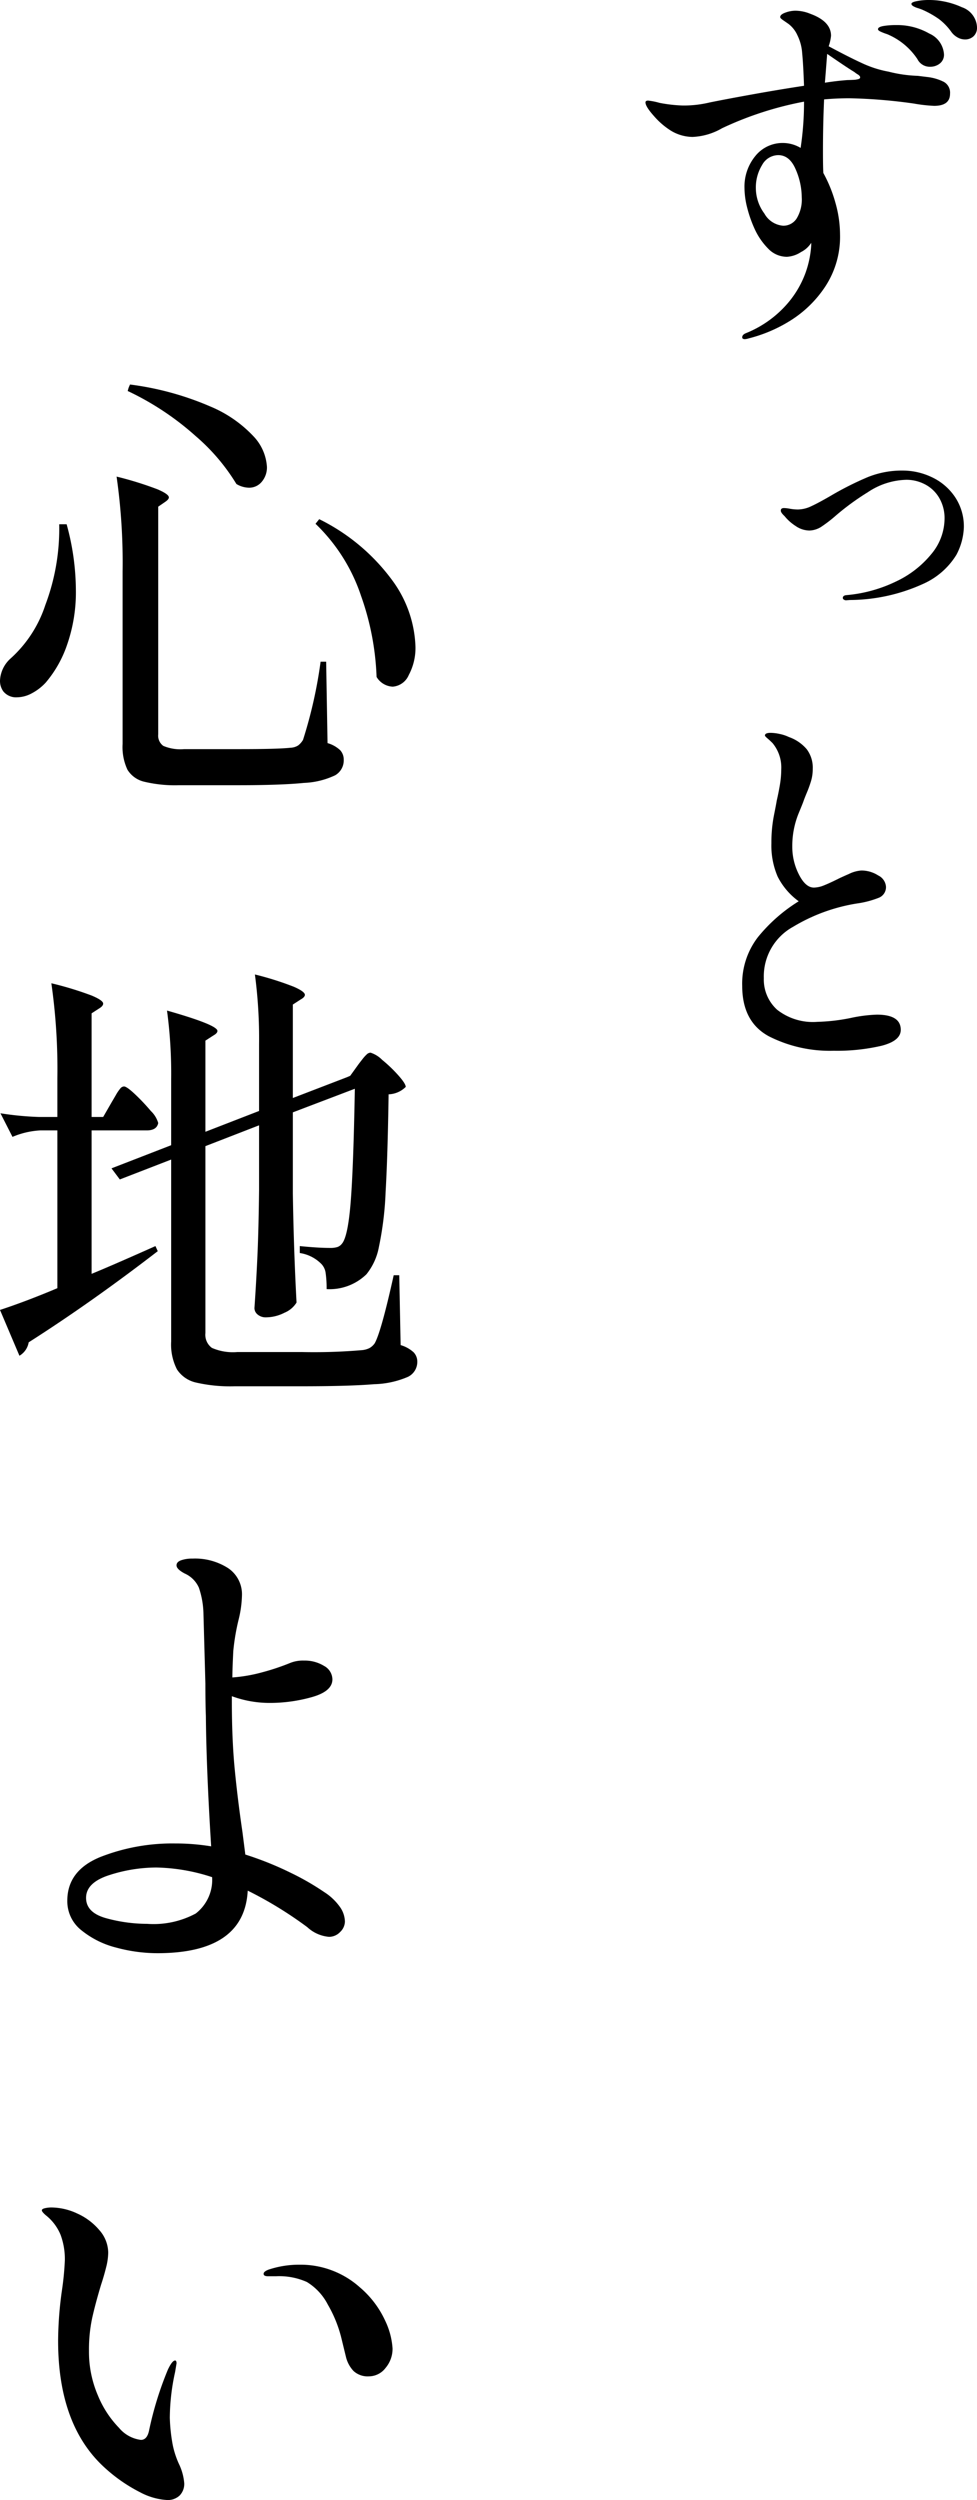
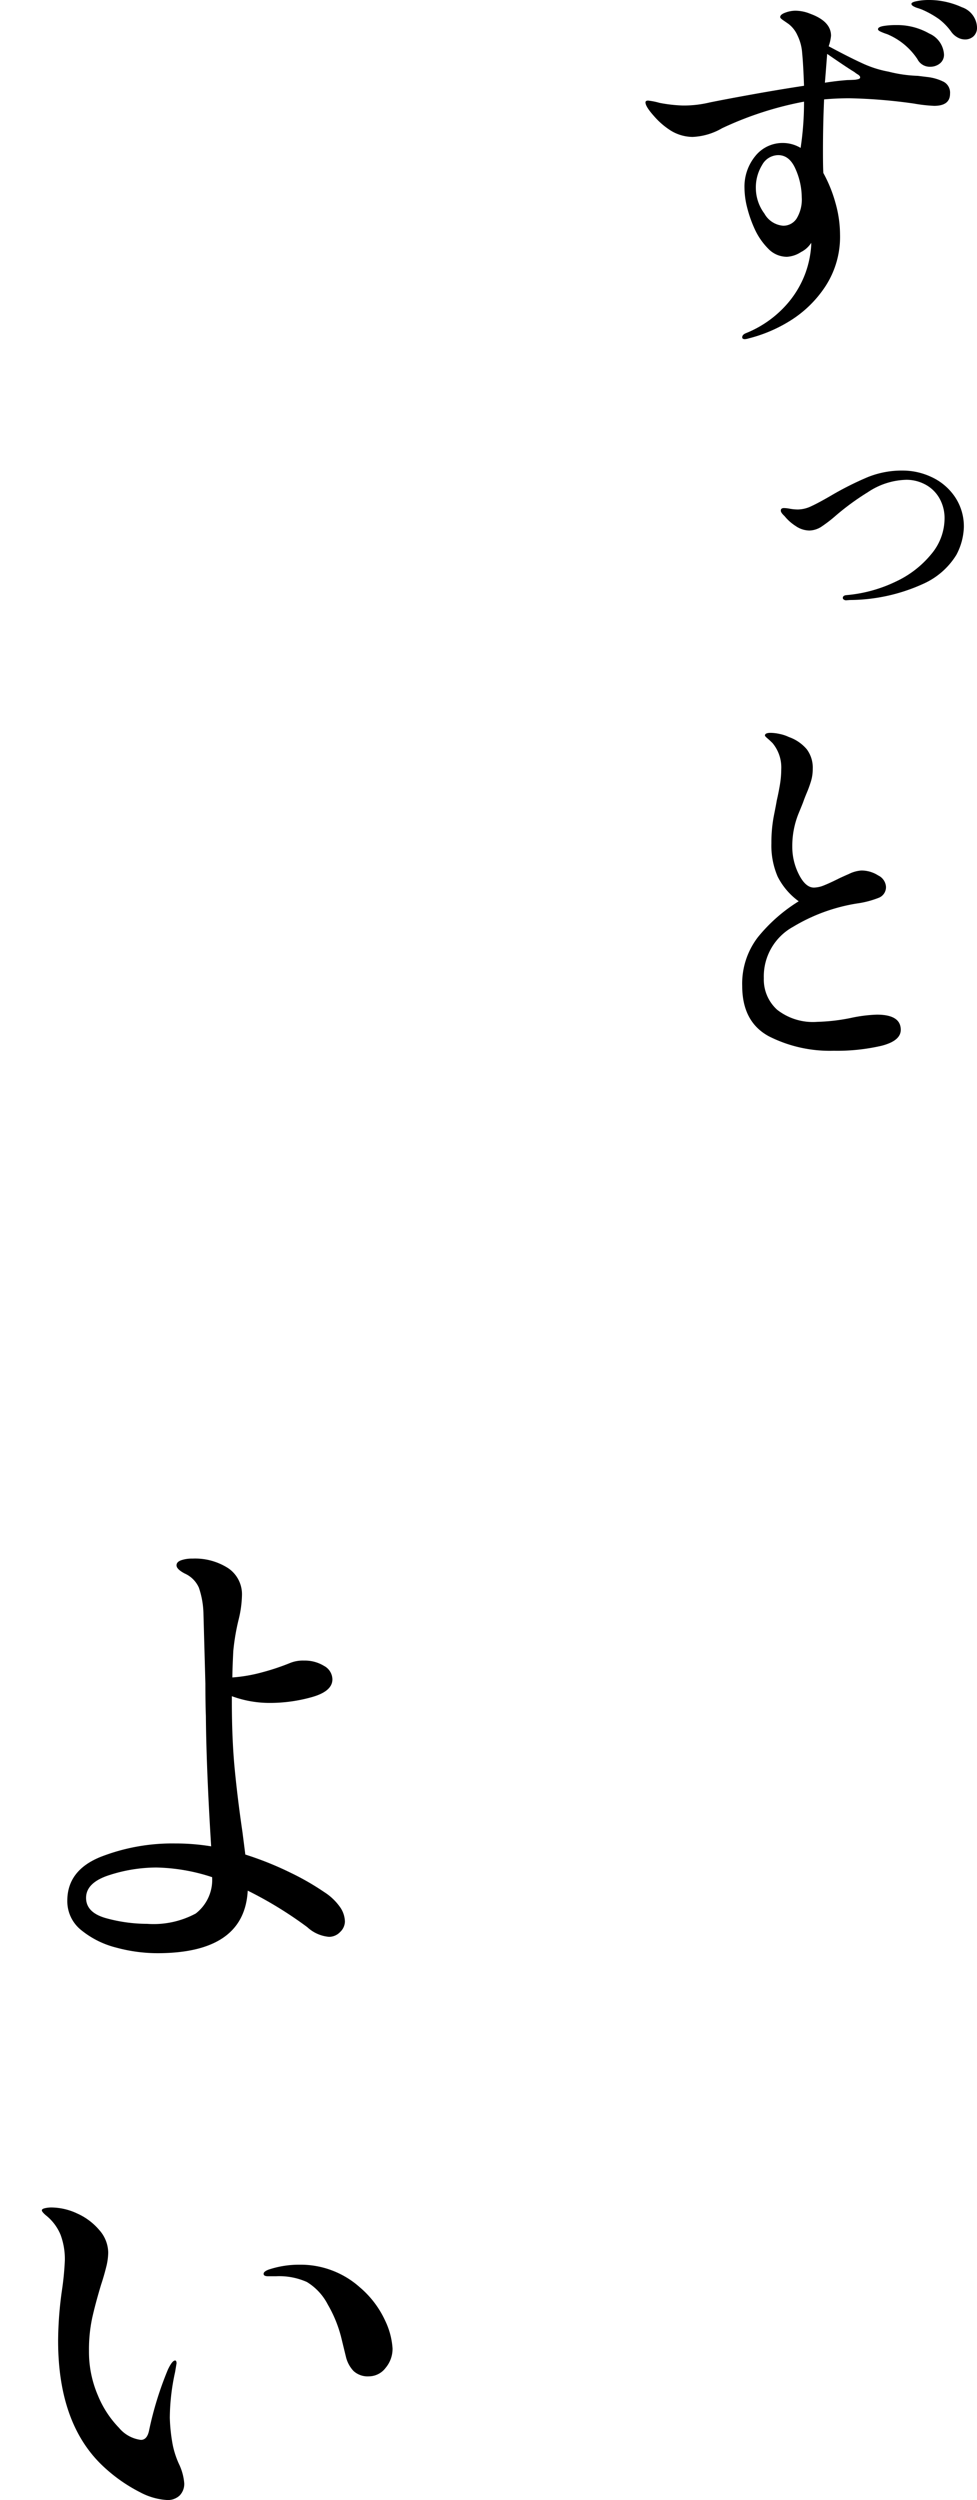
<svg xmlns="http://www.w3.org/2000/svg" width="105.592" height="270.148" viewBox="0 0 105.592 270.148">
  <g id="Group_89572" data-name="Group 89572" transform="translate(18449.55 -368)">
-     <path id="Path_484247" data-name="Path 484247" d="M16.5-40.95a32.015,32.015,0,0,1,8.625,2.35,13.552,13.552,0,0,1,4.75,3.275A5.261,5.261,0,0,1,31.3-32.05a2.392,2.392,0,0,1-.55,1.6,1.753,1.753,0,0,1-1.4.65A2.722,2.722,0,0,1,28-30.2a21.552,21.552,0,0,0-4.4-5.175,30.484,30.484,0,0,0-7.35-4.875l.1-.35Zm-.8,20.2A65.411,65.411,0,0,0,15.05-31a37.2,37.2,0,0,1,4.425,1.375q1.225.525,1.225.875,0,.2-.35.45l-.8.55v24.6A1.365,1.365,0,0,0,20.1-1.9a4.753,4.753,0,0,0,2.25.35H28.3q4.2,0,5.55-.15a1.666,1.666,0,0,0,.825-.25,2.116,2.116,0,0,0,.525-.6A49.614,49.614,0,0,0,37.1-11h.6l.15,8.8a3.309,3.309,0,0,1,1.375.775A1.5,1.5,0,0,1,39.6-.4a1.854,1.854,0,0,1-.925,1.675A8.633,8.633,0,0,1,35.3,2.1q-2.45.25-7.2.25H21.8a14.315,14.315,0,0,1-3.75-.375,2.9,2.9,0,0,1-1.825-1.3A5.768,5.768,0,0,1,15.7-2.1ZM36.95-26.4a21.672,21.672,0,0,1,7.925,6.65A12.784,12.784,0,0,1,47.35-12.7a6.2,6.2,0,0,1-.725,3.15A2.056,2.056,0,0,1,44.9-8.3a2.141,2.141,0,0,1-1.75-1.05,29.216,29.216,0,0,0-1.675-8.75,19.2,19.2,0,0,0-4.925-7.8Zm-27.3.55a27.029,27.029,0,0,1,1,7.05,17.223,17.223,0,0,1-.95,5.975A12.52,12.52,0,0,1,7.4-8.75,5.591,5.591,0,0,1,5.875-7.575,3.443,3.443,0,0,1,4.3-7.15,1.774,1.774,0,0,1,2.8-7.8a1.956,1.956,0,0,1-.35-1.15,3.4,3.4,0,0,1,1.15-2.4,13.347,13.347,0,0,0,3.75-5.775,23.371,23.371,0,0,0,1.5-8.725Z" transform="translate(-18452 450.5)" />
-     <path id="Path_484246" data-name="Path 484246" d="M41.2-32.5q.15-.2.425-.55a4,4,0,0,1,.475-.525.611.611,0,0,1,.4-.175,3.1,3.1,0,0,1,1.25.775A15.145,15.145,0,0,1,45.5-31.3q.8.9.8,1.25a2.743,2.743,0,0,1-1.85.8q-.1,6.7-.325,10.575A35.285,35.285,0,0,1,43.4-12.75,6.581,6.581,0,0,1,42.05-9.8a5.708,5.708,0,0,1-4.3,1.6,11.618,11.618,0,0,0-.1-1.7,1.747,1.747,0,0,0-.45-1,4.135,4.135,0,0,0-2.35-1.2v-.75q2,.2,3.25.2a2.562,2.562,0,0,0,.825-.1,1.073,1.073,0,0,0,.475-.35q.65-.75.95-4.5t.45-12.25L34.1-27.3v8.8q.1,6.2.4,11.75a2.76,2.76,0,0,1-1.3,1.1,4.438,4.438,0,0,1-2,.5,1.334,1.334,0,0,1-.9-.3.9.9,0,0,1-.35-.7q.2-2.9.325-5.7t.175-7.1V-25.9l-5.8,2.25v20.2a1.754,1.754,0,0,0,.7,1.6,5.656,5.656,0,0,0,2.75.45h7a60.514,60.514,0,0,0,6.4-.2,2.3,2.3,0,0,0,.875-.225,1.706,1.706,0,0,0,.575-.525Q43.65-3.6,45-9.7h.6l.15,7.55a3.557,3.557,0,0,1,1.4.775,1.442,1.442,0,0,1,.4,1.025,1.79,1.79,0,0,1-1,1.625,9.787,9.787,0,0,1-3.675.8Q40.2,2.3,34.9,2.3H27.8a16.493,16.493,0,0,1-4.15-.4A3.336,3.336,0,0,1,21.575.475,5.893,5.893,0,0,1,20.95-2.55V-22.2L15.4-20.05l-.9-1.2,6.45-2.5V-30.9a51.078,51.078,0,0,0-.45-7.4q5.45,1.55,5.45,2.2,0,.25-.45.5l-.85.55v9.85l5.8-2.25V-34.7A52.581,52.581,0,0,0,30-42.2a33.312,33.312,0,0,1,4.2,1.325q1.2.525,1.2.875,0,.25-.45.5l-.85.55v10.1l5.85-2.25.35-.15ZM14.55-28.45q.15-.25.425-.725a4.48,4.48,0,0,1,.475-.7.554.554,0,0,1,.4-.225q.3,0,1.2.85a21.7,21.7,0,0,1,1.7,1.8,2.936,2.936,0,0,1,.8,1.3q-.15.8-1.25.8H12.35v15.5q2.2-.9,6.9-3l.25.55Q12.3-6.75,5.55-2.45A2.076,2.076,0,0,1,4.55-1L2.45-5.95q2.75-.9,6.2-2.35V-25.35H6.8a8.848,8.848,0,0,0-3,.7L2.5-27.2a33.343,33.343,0,0,0,4.2.4H8.65V-31A65.411,65.411,0,0,0,8-41.25a35.951,35.951,0,0,1,4.35,1.325q1.25.525,1.25.875,0,.25-.4.5l-.85.55v11.2H13.6Z" transform="translate(-18452 515.5)" />
    <path id="Path_484245" data-name="Path 484245" d="M37.492-5.044a6.055,6.055,0,0,1,1.664,1.56,2.856,2.856,0,0,1,.572,1.612,1.59,1.59,0,0,1-.52,1.144,1.644,1.644,0,0,1-1.2.52,3.926,3.926,0,0,1-2.34-1.04A42.434,42.434,0,0,0,29.224-5.2q-.364,6.76-9.776,6.76a17.055,17.055,0,0,1-4.42-.6A9.754,9.754,0,0,1,11.258-.91a3.987,3.987,0,0,1-1.534-3.2q0-3.276,3.588-4.732a21.266,21.266,0,0,1,8.06-1.456,23.7,23.7,0,0,1,3.9.312q-.52-8.32-.572-14.092-.052-1.4-.052-3.484L24.44-35.1a9.3,9.3,0,0,0-.494-2.834,3,3,0,0,0-1.534-1.534q-.884-.468-.884-.884,0-.364.494-.546a3.561,3.561,0,0,1,1.222-.182,6.605,6.605,0,0,1,3.874,1.04A3.4,3.4,0,0,1,28.6-37.076a11.849,11.849,0,0,1-.364,2.6,23.639,23.639,0,0,0-.572,3.38q-.1,1.976-.1,2.86a16.692,16.692,0,0,0,3.276-.572A24.643,24.643,0,0,0,33.8-29.8a3.683,3.683,0,0,1,1.508-.26,3.971,3.971,0,0,1,2.158.572,1.685,1.685,0,0,1,.91,1.456q0,1.3-2.236,1.924a16.756,16.756,0,0,1-4.524.624,11.789,11.789,0,0,1-4.108-.728v.52q0,4.16.312,7.384t.832,6.76L28.964-9.1a35.1,35.1,0,0,1,4.862,1.95A28.183,28.183,0,0,1,37.492-5.044ZM18.356-1.612A9.617,9.617,0,0,0,23.608-2.73a4.6,4.6,0,0,0,1.768-3.926A20.418,20.418,0,0,0,19.344-7.7,16.655,16.655,0,0,0,14.3-6.89q-2.548.806-2.548,2.47,0,1.612,2.21,2.21A16.764,16.764,0,0,0,18.356-1.612Z" transform="translate(-18452 577.5)" />
    <path id="Path_484244" data-name="Path 484244" d="M20.488-1.352A7.071,7.071,0,0,1,17.6-2.184a17.2,17.2,0,0,1-3.77-2.6q-5.1-4.576-5.1-13.78a40.3,40.3,0,0,1,.416-5.46,30.8,30.8,0,0,0,.312-3.224A7.527,7.527,0,0,0,9-30a5.212,5.212,0,0,0-1.612-2.132q-.416-.364-.416-.52t.338-.234a3.112,3.112,0,0,1,.7-.078,6.7,6.7,0,0,1,2.782.65,6.7,6.7,0,0,1,2.392,1.794,3.736,3.736,0,0,1,.962,2.444,6.8,6.8,0,0,1-.234,1.612q-.234.936-.546,1.872-.624,2.08-.962,3.614a16.405,16.405,0,0,0-.338,3.51,11.92,11.92,0,0,0,.962,4.81,11,11,0,0,0,2.288,3.51,3.674,3.674,0,0,0,2.366,1.3q.676,0,.884-1.04a36.744,36.744,0,0,1,2.028-6.552q.468-.988.78-.988.156,0,.156.312l-.156.936a23.516,23.516,0,0,0-.572,4.94,18.964,18.964,0,0,0,.312,2.912,9.524,9.524,0,0,0,.676,2.08,5.894,5.894,0,0,1,.572,2.08,1.792,1.792,0,0,1-.494,1.326A1.863,1.863,0,0,1,20.488-1.352Zm21.84-13.364a2.254,2.254,0,0,1-1.664-.572,3.364,3.364,0,0,1-.832-1.56q-.052-.208-.494-2.028a13.7,13.7,0,0,0-1.456-3.588,6.13,6.13,0,0,0-2.262-2.444,7.293,7.293,0,0,0-3.328-.624h-.884q-.468,0-.468-.26t.572-.468a10.457,10.457,0,0,1,3.328-.52,9.6,9.6,0,0,1,6.5,2.444,10.412,10.412,0,0,1,2.73,3.588,8.151,8.151,0,0,1,.806,3.016,3.2,3.2,0,0,1-.754,2.106A2.265,2.265,0,0,1,42.328-14.716Z" transform="translate(-18452 639.5)" />
    <path id="Path_405282" data-name="Path 405282" d="M34.66-39.9a8.593,8.593,0,0,1,3.731.779,2.4,2.4,0,0,1,1.64,2.173,1.261,1.261,0,0,1-.369.963,1.318,1.318,0,0,1-.943.348,1.624,1.624,0,0,1-.758-.2,2.08,2.08,0,0,1-.676-.574A6.42,6.42,0,0,0,35.93-37.83a10.231,10.231,0,0,0-1.763-1,5.558,5.558,0,0,0-.553-.2,2.132,2.132,0,0,1-.471-.2q-.2-.123-.2-.246,0-.2.615-.307A6.8,6.8,0,0,1,34.66-39.9Zm0,8.322a5.244,5.244,0,0,1,1.8.533,1.336,1.336,0,0,1,.656,1.271q0,1.312-1.722,1.312a16.459,16.459,0,0,1-2.173-.246,56.722,56.722,0,0,0-6.969-.574q-1.394,0-2.747.123-.123,2.706-.123,5.616,0,1.681.041,2.337a14.873,14.873,0,0,1,1.312,3.239,12.642,12.642,0,0,1,.492,3.4,9.8,9.8,0,0,1-1.6,5.637A12.367,12.367,0,0,1,19.8-5.218a15.7,15.7,0,0,1-4.448,1.886,1.737,1.737,0,0,1-.41.082q-.287,0-.287-.2,0-.287.41-.451a11.719,11.719,0,0,0,4.3-2.993A10.664,10.664,0,0,0,21.5-10.424a10.789,10.789,0,0,0,.615-2.993v-.246a2.789,2.789,0,0,1-1.107,1,3.068,3.068,0,0,1-1.517.512,2.789,2.789,0,0,1-2.029-.881,7.344,7.344,0,0,1-1.455-2.111,13.336,13.336,0,0,1-.8-2.255,8.874,8.874,0,0,1-.307-2.214,5.2,5.2,0,0,1,1.168-3.423,3.772,3.772,0,0,1,3.054-1.414,3.737,3.737,0,0,1,1.845.533,33.133,33.133,0,0,0,.369-5,36.694,36.694,0,0,0-8.855,2.87,6.9,6.9,0,0,1-3.2.943,4.592,4.592,0,0,1-2.3-.656,8.125,8.125,0,0,1-1.845-1.578Q4.2-28.38,4.2-28.831q0-.2.287-.2a7.4,7.4,0,0,1,1.23.246,15.75,15.75,0,0,0,2.5.287,12,12,0,0,0,2.911-.328q1.6-.328,4.55-.861t5.657-.943q-.082-2.337-.2-3.526a5.149,5.149,0,0,0-.512-1.927,3.192,3.192,0,0,0-.963-1.23q-.287-.2-.594-.41t-.307-.328q0-.287.574-.492a3.184,3.184,0,0,1,1.066-.2,4.289,4.289,0,0,1,1.6.328q2.255.82,2.255,2.378A4.775,4.775,0,0,1,24-34.9q2.214,1.189,3.649,1.845a11.7,11.7,0,0,0,2.829.9,14.6,14.6,0,0,0,3.157.451ZM30.314-36.21a6.012,6.012,0,0,1-.738-.287q-.246-.123-.246-.246,0-.246.594-.348a8.161,8.161,0,0,1,1.373-.1,6.976,6.976,0,0,1,3.587.922,2.636,2.636,0,0,1,1.578,2.234,1.193,1.193,0,0,1-.451,1,1.632,1.632,0,0,1-1.025.348,1.487,1.487,0,0,1-1.394-.82A7.276,7.276,0,0,0,30.314-36.21Zm-4.264,4.96q.2,0,.594-.02a2.355,2.355,0,0,0,.574-.082q.184-.061.184-.184,0-.164-.266-.328a2.19,2.19,0,0,1-.348-.246q-.82-.492-2.952-1.968-.2,2.624-.246,3.116Q24.9-31.168,26.051-31.25ZM19.081-15.508a1.706,1.706,0,0,0,1.455-.779,3.953,3.953,0,0,0,.553-2.3,7.644,7.644,0,0,0-.656-3.013q-.656-1.537-1.886-1.537a2.009,2.009,0,0,0-1.742,1.066,4.644,4.644,0,0,0-.676,2.542,4.648,4.648,0,0,0,.922,2.706A2.551,2.551,0,0,0,19.081-15.508ZM25.87,24.969a.4.4,0,0,1-.234-.078.216.216,0,0,1-.109-.171q0-.28.405-.312a15.292,15.292,0,0,0,5.359-1.48,10.865,10.865,0,0,0,3.832-2.991,6.01,6.01,0,0,0,1.4-3.754,4.326,4.326,0,0,0-.592-2.306,3.822,3.822,0,0,0-1.542-1.449,4.313,4.313,0,0,0-1.978-.483,7.786,7.786,0,0,0-4.175,1.34,27.344,27.344,0,0,0-3.458,2.524,14.783,14.783,0,0,1-1.464,1.137,2.509,2.509,0,0,1-1.4.483,2.68,2.68,0,0,1-1.5-.5,4.979,4.979,0,0,1-1.184-1.059q-.405-.374-.405-.592,0-.28.343-.28a4.093,4.093,0,0,1,.654.078,4.953,4.953,0,0,0,.872.078,3.461,3.461,0,0,0,1.433-.358q.779-.358,2.119-1.137a33.636,33.636,0,0,1,3.957-1.994,9.826,9.826,0,0,1,3.77-.717,7.331,7.331,0,0,1,3.209.732,6.159,6.159,0,0,1,2.477,2.134,5.69,5.69,0,0,1,.95,3.271,6.8,6.8,0,0,1-.81,2.975,8.042,8.042,0,0,1-3.552,3.116,19.319,19.319,0,0,1-7.945,1.76ZM24.534,73.643a14.551,14.551,0,0,1-6.99-1.558q-2.89-1.558-2.89-5.452a8.231,8.231,0,0,1,1.7-5.268,17.548,17.548,0,0,1,4.407-3.874,7.431,7.431,0,0,1-2.275-2.665,8.457,8.457,0,0,1-.676-3.608,15.205,15.205,0,0,1,.266-2.972q.266-1.332.307-1.619.2-.861.348-1.742a10.358,10.358,0,0,0,.143-1.66,4.113,4.113,0,0,0-.943-2.829q-.287-.287-.553-.512t-.266-.307q0-.287.615-.287a4.807,4.807,0,0,1,.984.123,4.148,4.148,0,0,1,.984.328,4.459,4.459,0,0,1,1.927,1.312,3.308,3.308,0,0,1,.656,2.132,4.543,4.543,0,0,1-.184,1.312,12.591,12.591,0,0,1-.451,1.25q-.266.635-.389,1-.123.328-.471,1.168a9.345,9.345,0,0,0-.717,3.669,6.569,6.569,0,0,0,.717,3.013q.717,1.414,1.619,1.414a3.021,3.021,0,0,0,1.107-.246q.615-.246,1.6-.738.246-.123,1.086-.492a3.584,3.584,0,0,1,1.332-.369,3.342,3.342,0,0,1,1.824.533,1.473,1.473,0,0,1,.84,1.189,1.231,1.231,0,0,1-.738,1.209,10.16,10.16,0,0,1-2.419.635,19.251,19.251,0,0,0-6.887,2.521,6.112,6.112,0,0,0-3.157,5.555,4.4,4.4,0,0,0,1.435,3.4,6.26,6.26,0,0,0,4.346,1.312,20.567,20.567,0,0,0,3.567-.41,15.693,15.693,0,0,1,2.87-.369q2.583,0,2.583,1.64,0,1.189-2.07,1.722A21.223,21.223,0,0,1,24.534,73.643Z" transform="translate(-18383.988 407.9)" />
  </g>
</svg>